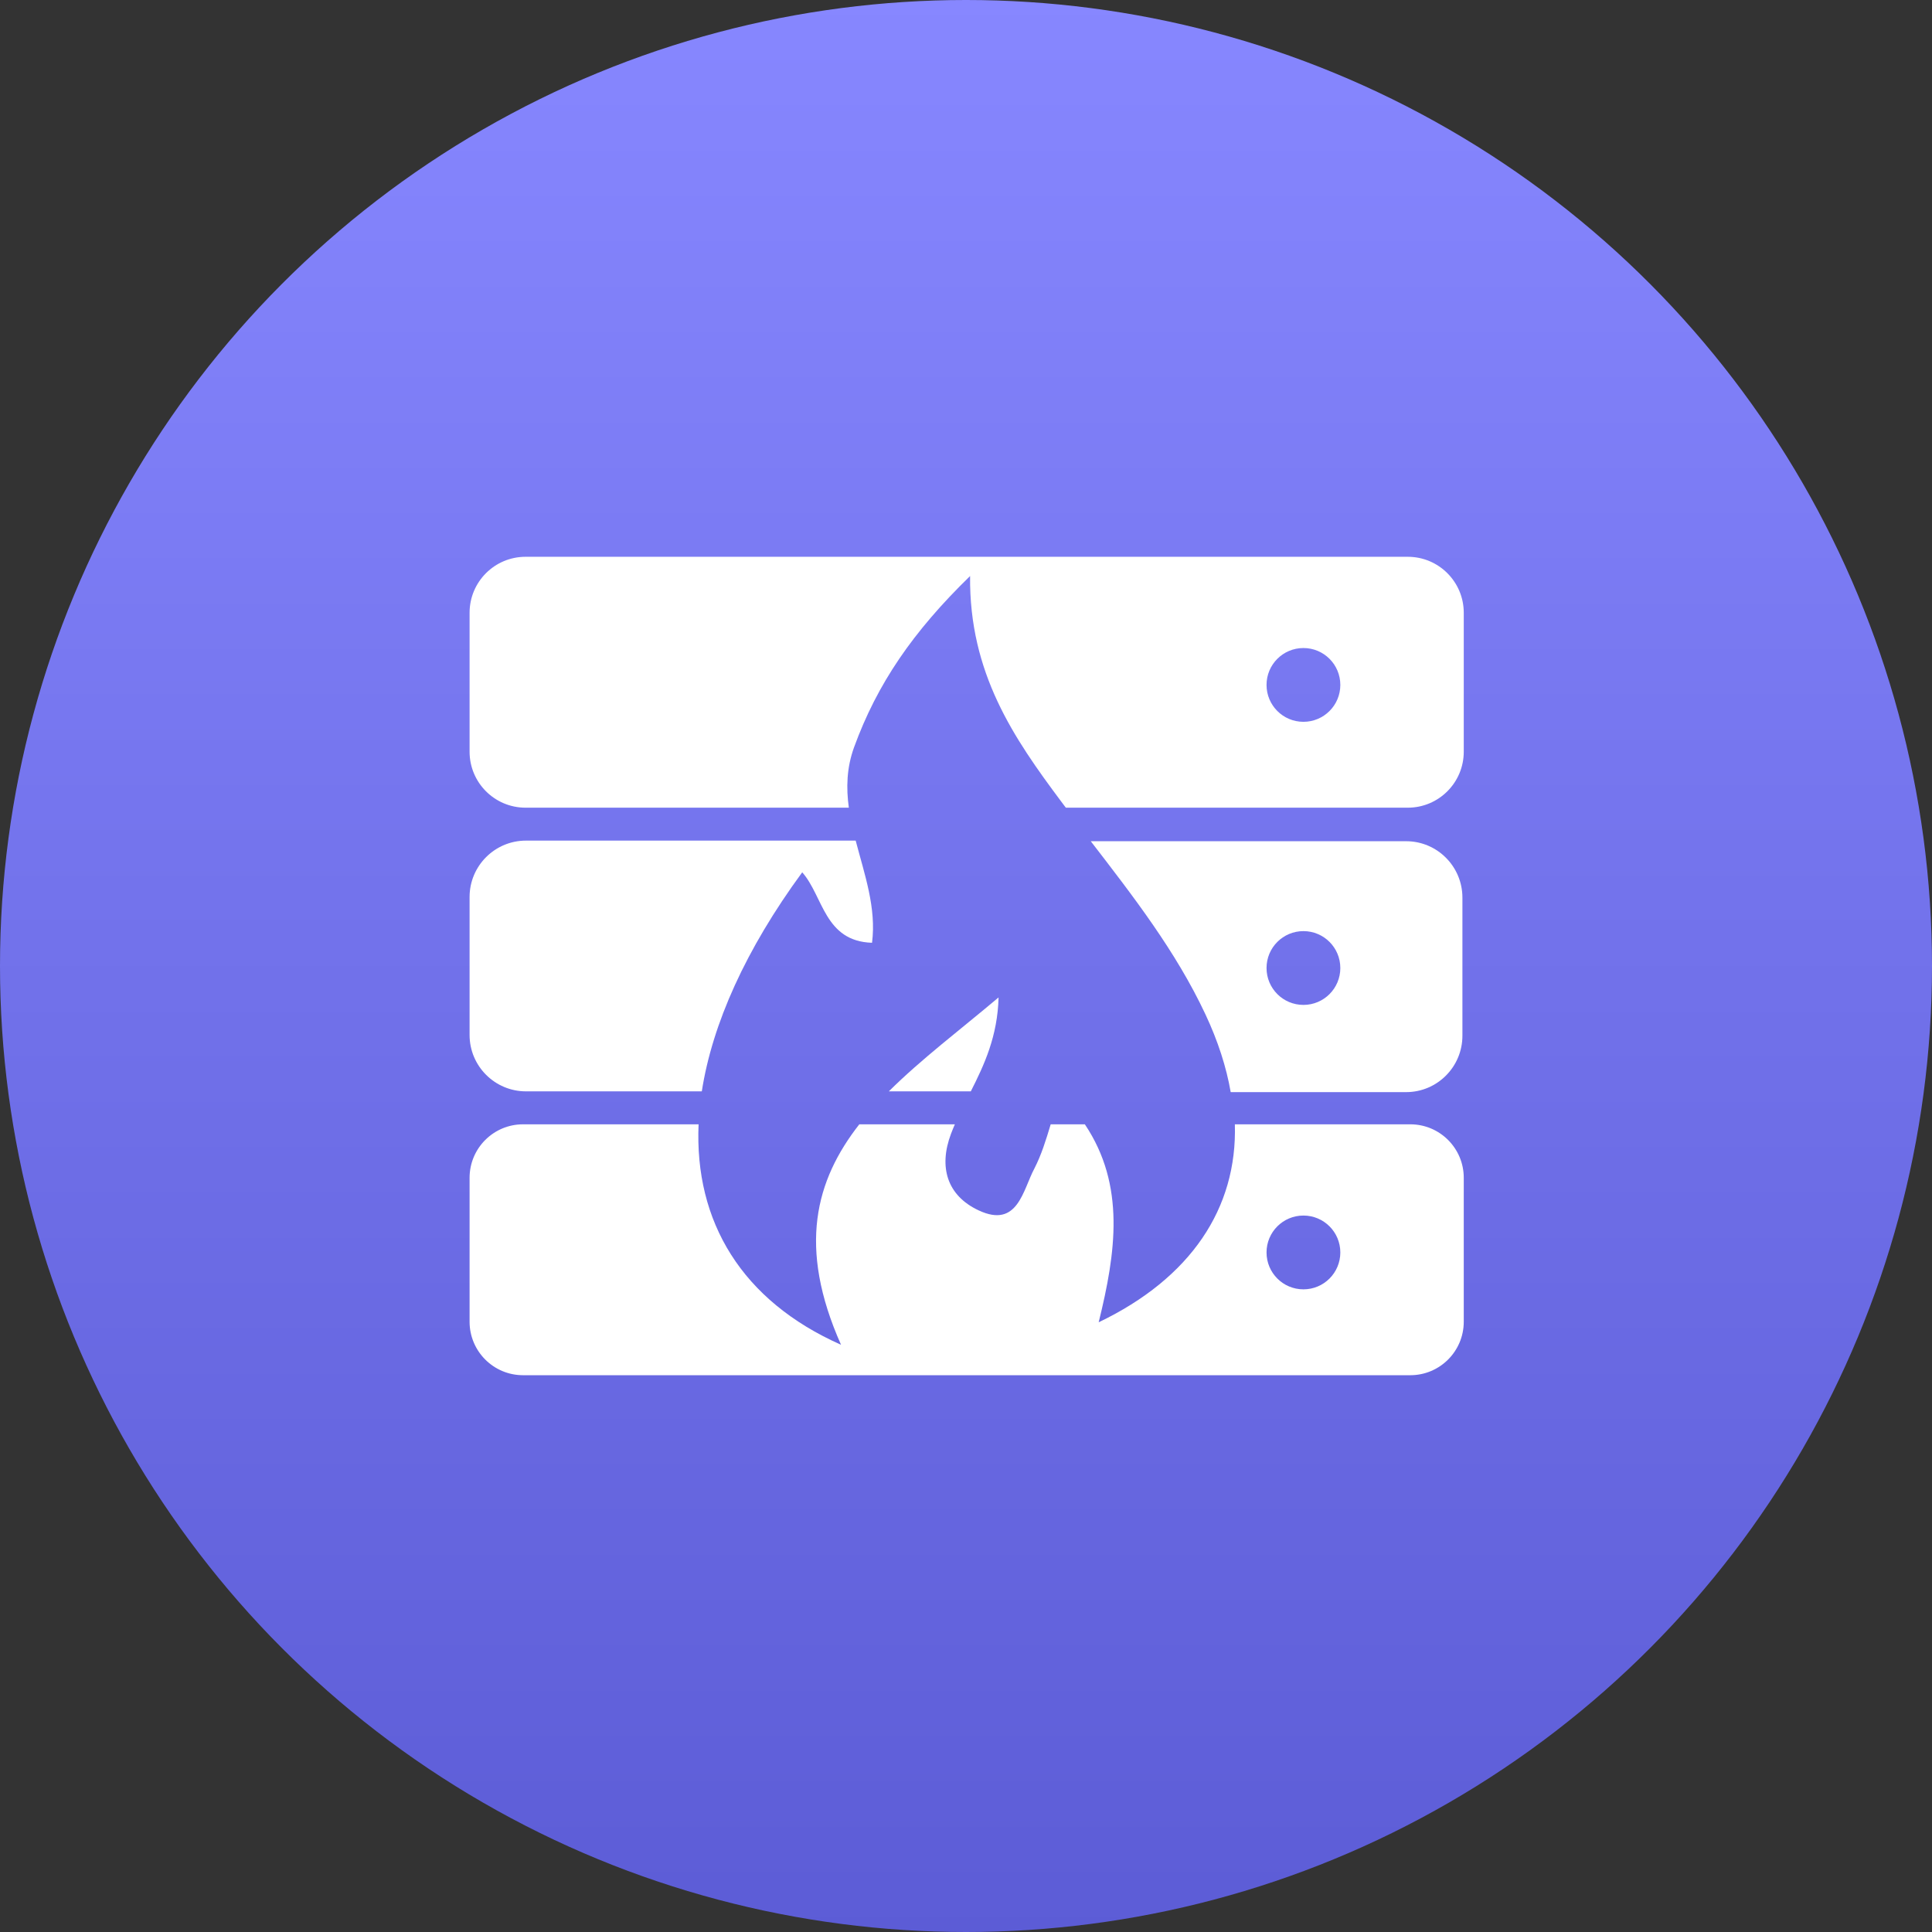
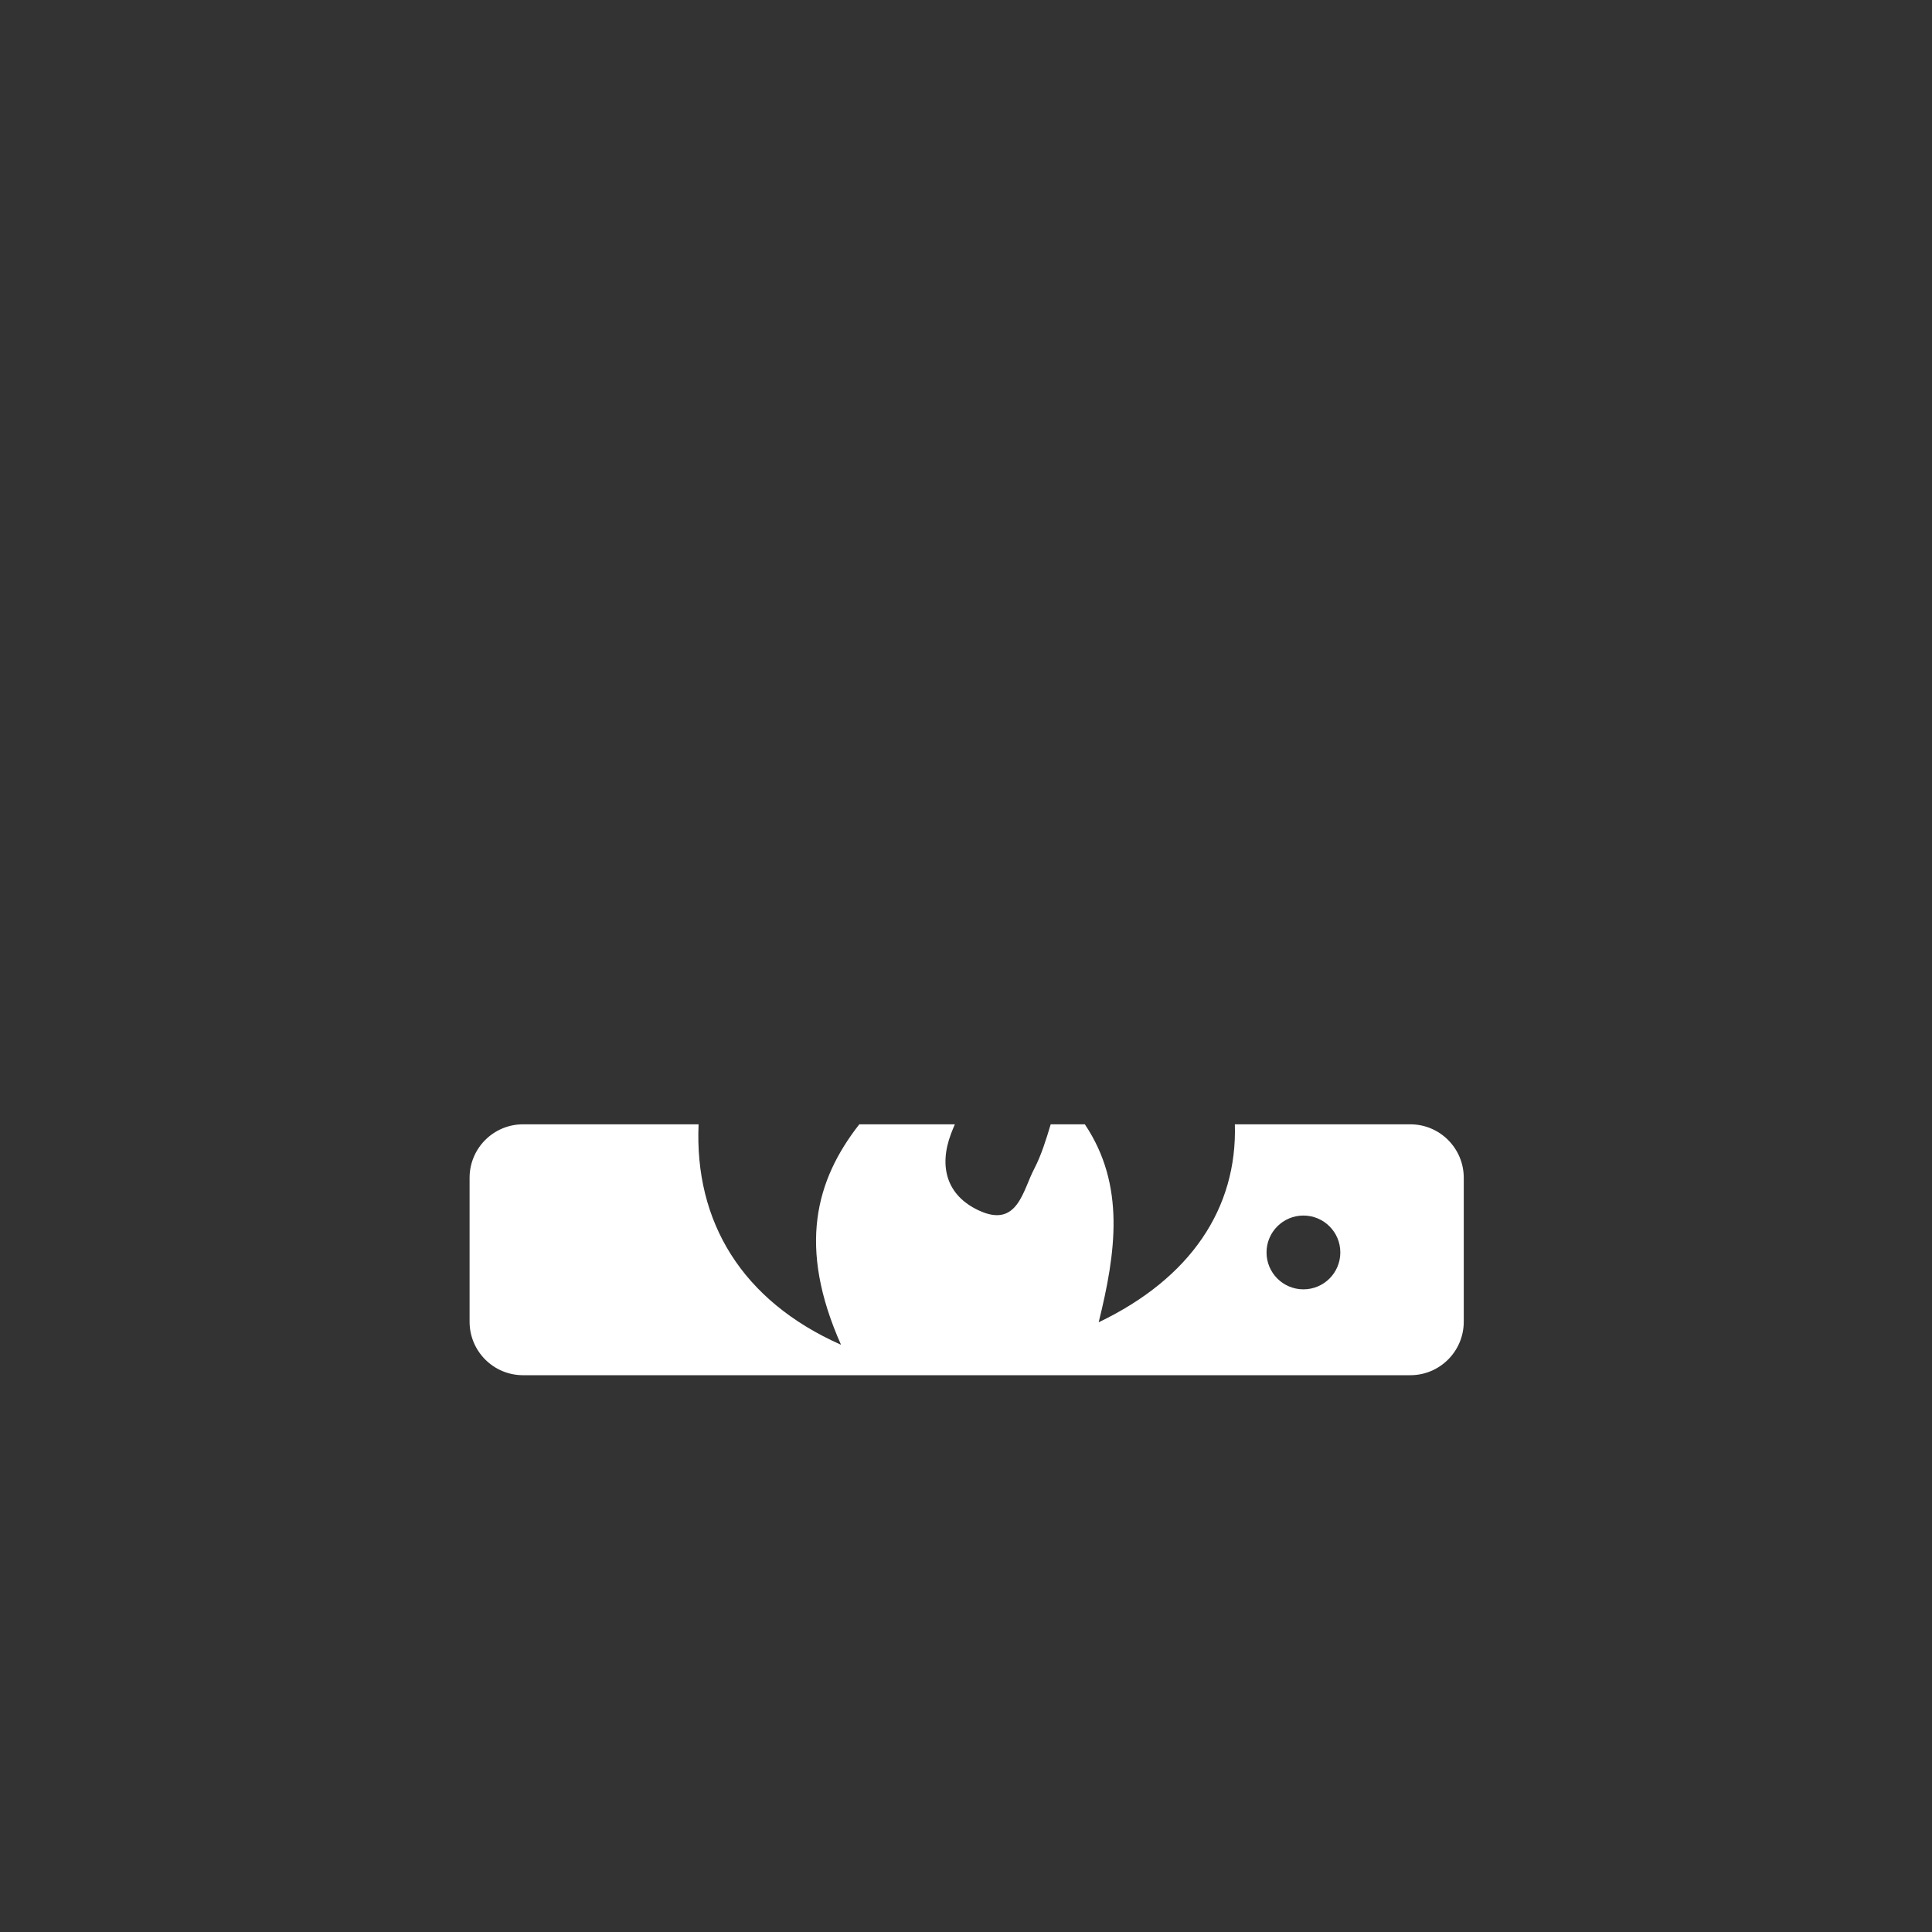
<svg xmlns="http://www.w3.org/2000/svg" width="1440px" height="1440px" viewBox="0 0 1440 1440" version="1.1">
  <rect x="0" y="0" width="1440" height="1440" fill="#333333" stroke="none" />
  <title>DCM-vector</title>
  <defs>
    <linearGradient x1="50%" y1="0%" x2="50%" y2="100%" id="linearGradient-1">
      <stop stop-color="#8787FF" offset="0%" />
      <stop stop-color="#5C5CD6" offset="100%" />
    </linearGradient>
  </defs>
  <g id="DCM-" stroke="none" stroke-width="1" fill="none" fill-rule="evenodd">
    <g id="Icon" fill="url(#linearGradient-1)" fill-rule="nonzero">
-       <circle id="Oval" cx="720" cy="720" r="720" />
-     </g>
+       </g>
    <path d="M1051.154,838 L920.392,838 C922.255,900.588 887.46,952.716 818.89,985.554 C831.721,933.656 839.017,883.417 808.584,838 L783.126,838 C779.554,849.941 776.136,860.862 770.983,870.914 C762.387,886.912 758.637,915.846 729.428,902.145 C705.832,891.122 699.48,869.766 708.842,845.017 C709.735,842.644 710.704,840.322 711.699,838 L640.477,838 C607.901,879.641 594.356,929.318 626.855,1002.317 C552.928,969.53 517.521,910.565 520.684,838 L389.846,838 C367.857,838 350,855.835 350,877.855 L350,985.145 C350,1007.139 367.831,1025 389.846,1025 L1051.154,1025 C1073.143,1025 1091,1007.165 1091,985.145 L1091,877.855 C1091,855.861 1073.169,838 1051.154,838 Z M971.5,961 C956.302,961 944,948.698 944,933.5 C944,918.302 956.302,906 971.5,906 C986.698,906 999,918.302 999,933.5 C999,948.698 986.698,961 971.5,961 Z" id="Shape" fill="#FFFFFF" />
-     <path d="M1049.266,415 L391.708,415 C368.673,415 350,433.68 350,456.723 L350,560.277 C350,583.32 368.673,602 391.708,602 L632.671,602 C630.656,587.276 630.987,572.347 636.574,556.96 C653.793,509.725 680.374,470.86 723.051,429.341 C722.286,501.712 755.601,550.095 791.187,597.713 C792.258,599.142 793.355,600.571 794.427,602 L1049.292,602 C1072.327,602 1091,583.32 1091,560.277 L1091,456.723 C1091,433.68 1072.327,415 1049.292,415 L1049.266,415 Z M971.5,538 C956.302,538 944,525.698 944,510.5 C944,495.302 956.302,483 971.5,483 C986.698,483 999,495.302 999,510.5 C999,525.698 986.698,538 971.5,538 Z" id="Shape" fill="#FFFFFF" />
-     <path d="M597.938,650.161 C613.673,668.038 614.412,701.549 649.963,702.696 C653.304,676.684 644.353,651.716 637.773,626.545 L392.029,626.545 C368.821,626.545 350,645.366 350,668.574 L350,771.401 C350,794.608 368.821,813.429 392.029,813.429 L523.087,813.429 C530.891,763.189 555.833,707.542 597.938,650.161 L597.938,650.161 Z" id="Path" fill="#FFFFFF" />
-     <path d="M723.59,813.429 C733.612,793.639 743.533,772.395 744.272,743.424 C716.015,767.269 686.662,789.406 662.485,813.429 L723.615,813.429 L723.59,813.429 Z" id="Path" fill="#FFFFFF" />
-     <path d="M1048.07,627 L813,627 C844.55,667.983 876.404,708.94 898.515,756.149 C907.852,776.054 914.06,795.397 917.292,814 L1048.07,814 C1071.223,814 1090,795.167 1090,771.945 L1090,669.055 C1090,645.833 1071.223,627 1048.07,627 Z M971.5,749 C956.302,749 944,736.698 944,721.5 C944,706.302 956.302,694 971.5,694 C986.698,694 999,706.302 999,721.5 C999,736.698 986.698,749 971.5,749 Z" id="Shape" fill="#FFFFFF" />
  </g>
</svg>